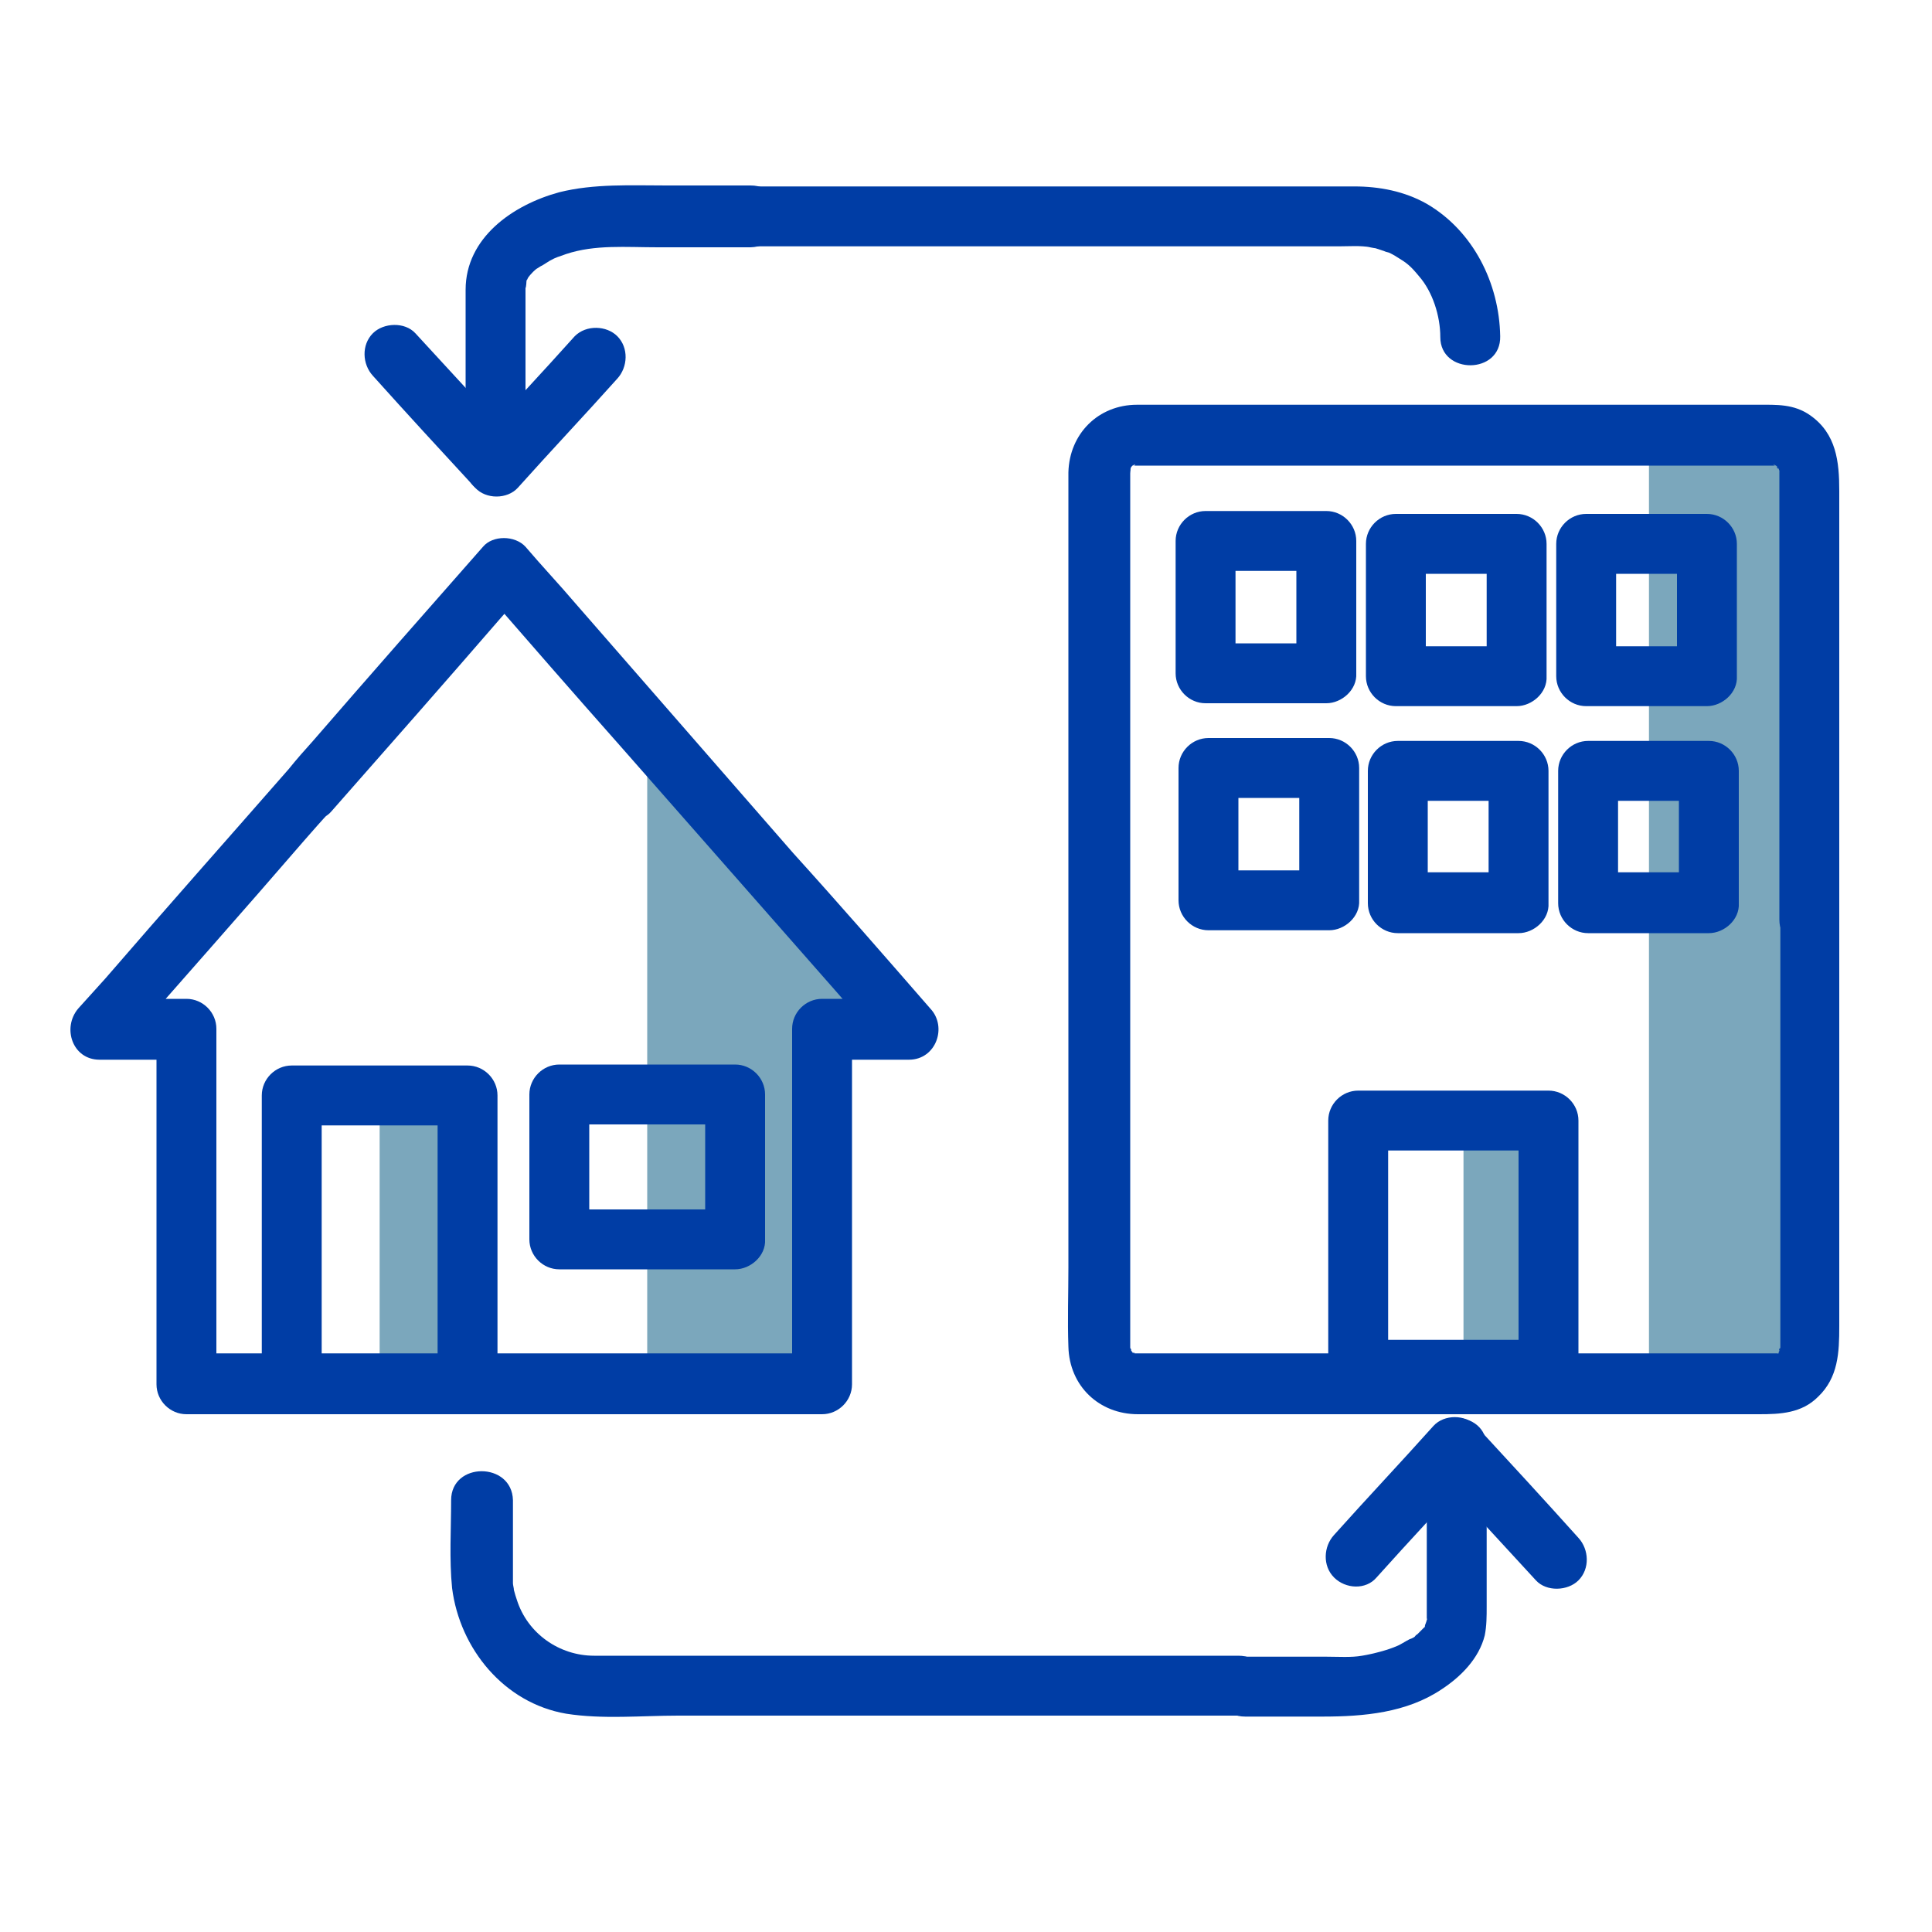
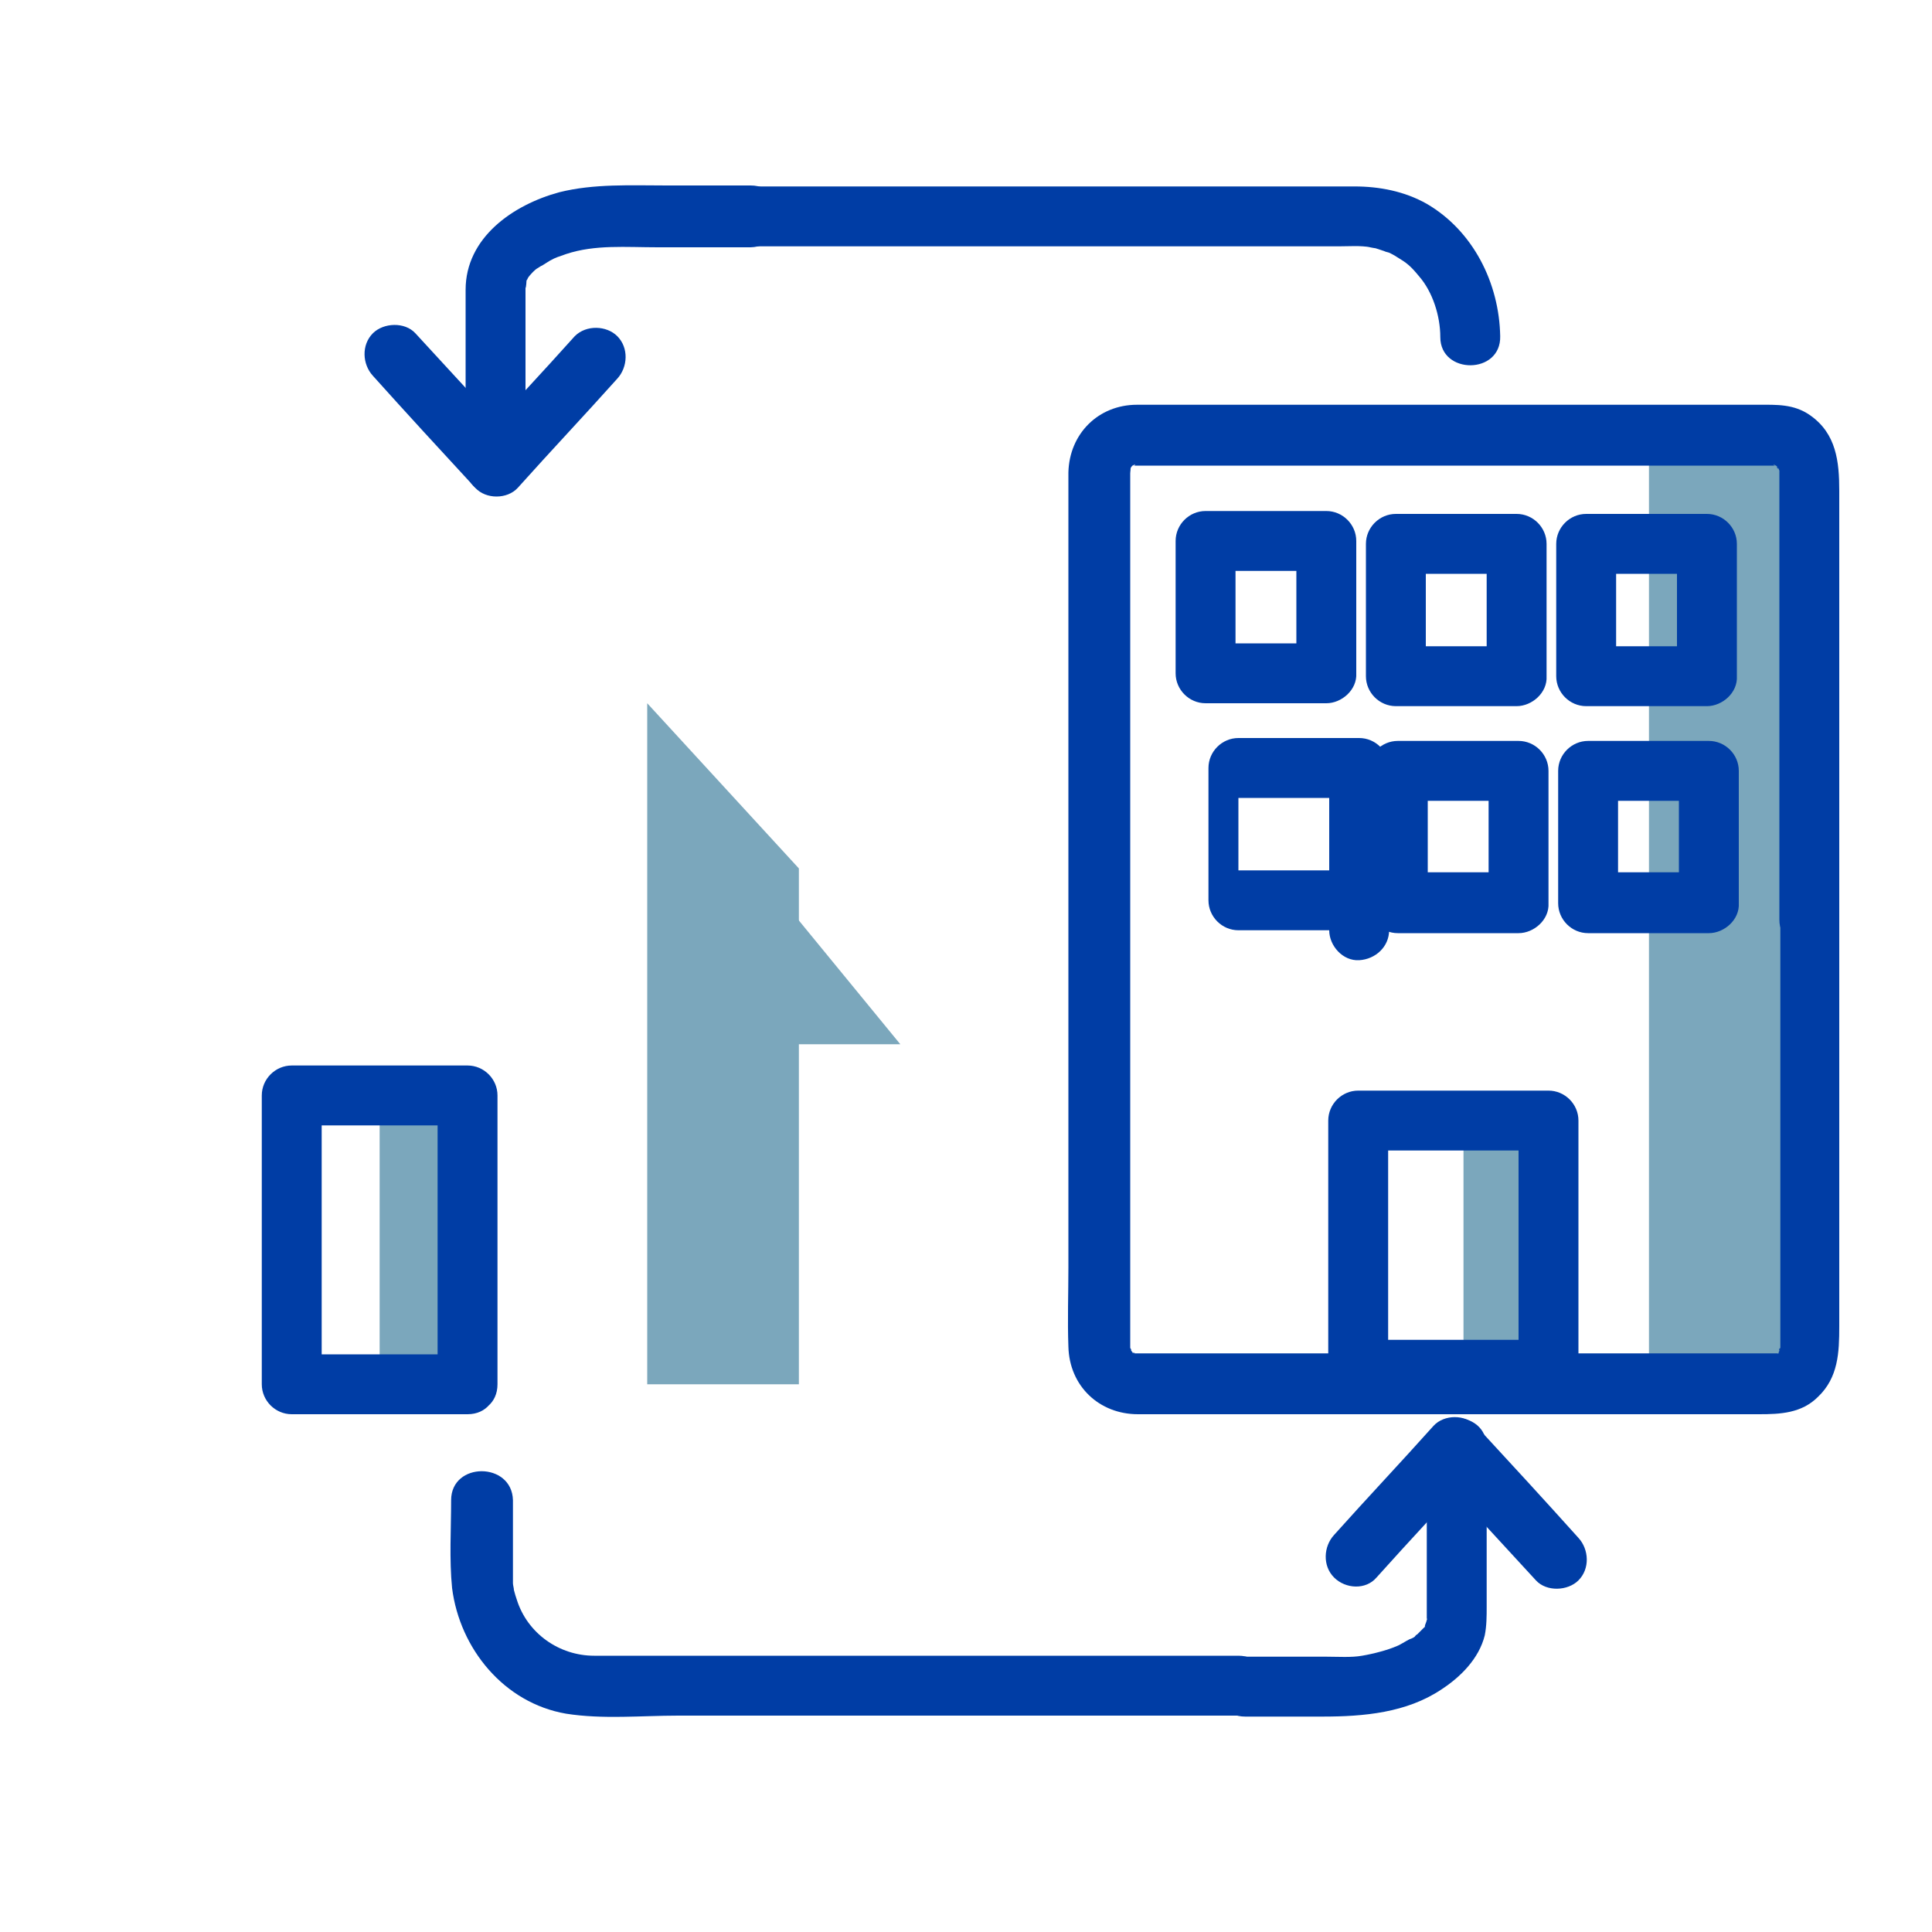
<svg xmlns="http://www.w3.org/2000/svg" version="1.1" id="working_from_hom" x="0px" y="0px" viewBox="0 0 200 200" style="enable-background:new 0 0 200 200;" xml:space="preserve">
  <style type="text/css">
	.st0{fill:#7BA7BC;}
	.st1{fill:#003DA5;}
</style>
  <rect x="39.3" y="113.4" class="st0" width="10.6" height="28.4" />
  <rect x="151.5" y="116" class="st0" width="8.6" height="24.5" />
  <polygon class="st0" points="82.7,143.3 67,143.3 67,72.8 82.7,89.9 " />
  <polygon class="st0" points="78.2,89.8 78.2,108.1 93.2,108.1 " />
  <path class="st1" d="M160.3,138.7h-19.7l3.1,3.1V116l-3.1,3.1h19.7l-3.1-3.1v25.8c0,4,6.2,4,6.2,0V116c0-1.7-1.4-3.1-3.1-3.1h-19.7  c-1.7,0-3.1,1.4-3.1,3.1v25.8c0,1.7,1.4,3.1,3.1,3.1h19.7C164.4,144.9,164.4,138.7,160.3,138.7L160.3,138.7z" />
  <path class="st1" d="M48.4,140.2H30.2l3.1,3.1v-29.9l-3.1,3.1h18.2l-3.1-3.1v29.9c0,4,6.2,4,6.2,0v-29.9c0-1.7-1.4-3.1-3.1-3.1H30.2  c-1.7,0-3.1,1.4-3.1,3.1v29.9c0,1.7,1.4,3.1,3.1,3.1h18.2C52.4,146.4,52.4,140.2,48.4,140.2L48.4,140.2z" />
-   <path class="st1" d="M29.9,79.6c-6.3,7.2-12.7,14.4-19,21.7l-2.8,3.1c-1.7,2-0.6,5.3,2.2,5.3h9l-3.1-3.1v36.7c0,1.7,1.4,3.1,3.1,3.1  h65.8c1.7,0,3.1-1.4,3.1-3.1v-36.7l-3.1,3.1h9c2.8,0,4-3.4,2.2-5.3c-4.7-5.4-9.4-10.8-14.2-16.1L59.6,62.5c-1.7-2-3.5-3.9-5.2-5.9  c-1.1-1.2-3.4-1.2-4.4,0C44.1,63.3,38.2,70,32.4,76.7C31.5,77.7,30.7,78.6,29.9,79.6c-1.1,1.3-1.3,3.2,0,4.4c1.1,1.1,3.3,1.3,4.4,0  c5.9-6.7,11.8-13.4,17.6-20.1c0.8-0.9,1.7-1.9,2.5-2.9H50c4.7,5.4,9.4,10.8,14.1,16.1l22.6,25.7c1.7,2,3.5,3.9,5.2,5.9l2.2-5.3h-9  c-1.7,0-3.1,1.4-3.1,3.1v36.7l3.1-3.1H19.3l3.1,3.1v-36.7c0-1.7-1.4-3.1-3.1-3.1h-9l2.2,5.3c6.3-7.2,12.7-14.4,19-21.7  c0.9-1,1.8-2.1,2.8-3.1c1.1-1.3,1.2-3.2,0-4.4C33.2,78.5,31,78.3,29.9,79.6L29.9,79.6L29.9,79.6z" />
  <rect x="170.7" y="45.1" class="st0" width="16.7" height="96.8" />
  <path class="st1" d="M142.5,163.3c3.4-3.8,6.9-7.5,10.3-11.3h-4.4c3.5,3.9,7,7.7,10.6,11.6c1.1,1.2,3.3,1.1,4.4,0  c1.2-1.2,1.1-3.2,0-4.4c-3.5-3.9-7-7.7-10.6-11.6c-1.1-1.2-3.3-1.2-4.4,0c-3.4,3.8-6.9,7.5-10.3,11.3c-1.1,1.2-1.2,3.2,0,4.4  C139.3,164.5,141.4,164.6,142.5,163.3L142.5,163.3z" />
  <path class="st1" d="M128.9,177.7h8c4.3,0,8.7-0.4,12.3-2.8c2-1.3,3.9-3.2,4.5-5.6c0.2-1,0.2-2,0.2-3v-16.5c0-4-6.2-4-6.2,0v14.9  c0,0.9,0,1.7,0,2.6c0,0.1,0,0.1,0,0.2c0.1,0.7,0.2-0.4,0,0.2c0,0.1-0.3,0.8,0,0.2c-0.1,0.1-0.2,0.3-0.2,0.5  c-0.3,0.7,0.2-0.2-0.1,0.1c-0.2,0.2-0.5,0.5-0.7,0.7c-0.1,0-0.4,0.4-0.1,0.1c-0.2,0.2-0.4,0.3-0.7,0.4c-0.4,0.2-1,0.6-1.3,0.7  c-0.9,0.4-2.4,0.8-3.6,1c-1.1,0.2-2.5,0.1-3.7,0.1h-8.5C124.9,171.5,124.9,177.7,128.9,177.7L128.9,177.7L128.9,177.7z" />
  <path class="st1" d="M46.7,155.3c0,3-0.2,6.1,0.1,9.1c0.8,6.3,5.4,11.9,11.8,13c3.8,0.6,7.8,0.2,11.6,0.2h58c4,0,4-6.2,0-6.2H96.6  c-11.7,0-23.4,0-35.1,0c-3.6,0-6.9-2.3-8-5.8c-0.1-0.3-0.2-0.6-0.3-1c0-0.2-0.1-0.5-0.1-0.7c0,0.3,0,0.2,0-0.2c0-0.4,0-0.8,0-1.2  c0-0.7,0-1.5,0-2.2v-5C53,151.3,46.7,151.3,46.7,155.3L46.7,155.3L46.7,155.3z" />
-   <path class="st1" d="M76.1,125.2H57.9l3.1,3.1v-15l-3.1,3.1h18.2l-3.1-3.1v15c0,1.6,1.4,3.2,3.1,3.1s3.1-1.4,3.1-3.1v-15  c0-1.7-1.4-3.1-3.1-3.1H57.9c-1.7,0-3.1,1.4-3.1,3.1v15c0,1.7,1.4,3.1,3.1,3.1h18.2c1.6,0,3.2-1.4,3.1-3.1S77.8,125.2,76.1,125.2z" />
  <path class="st1" d="M59.5,34.8c-3.4,3.8-6.9,7.5-10.3,11.3h4.4c-3.5-3.9-7-7.7-10.6-11.6c-1.1-1.2-3.3-1.1-4.4,0  c-1.2,1.2-1.1,3.2,0,4.4c3.5,3.9,7,7.7,10.6,11.6c1.1,1.2,3.3,1.2,4.4,0c3.4-3.8,6.9-7.5,10.3-11.3c1.1-1.2,1.2-3.2,0-4.4  C62.8,33.7,60.7,33.6,59.5,34.8L59.5,34.8z" />
  <path class="st1" d="M77.7,19.2H69c-3.7,0-7.5-0.2-11.1,0.7c-4.8,1.3-9.7,4.7-9.7,10.1c0,3.1,0,6.2,0,9.2v9c0,4,6.2,4,6.2,0V31.1  c0-0.4,0-0.7,0-1.1c0-0.1,0-0.1,0-0.2s0-0.2,0-0.3c0,0.8,0.1-0.2,0.1-0.4c0.2-0.7-0.3,0.4,0.1-0.2c0-0.1,0.5-0.8,0.1-0.2  c0.3-0.4,0.6-0.7,1-1c-0.5,0.4,0.3-0.2,0.4-0.2c0.3-0.2,0.5-0.3,0.8-0.5c0.7-0.4,0.9-0.4,1.7-0.7c3-1,6.2-0.7,9.5-0.7h9.6  C81.8,25.5,81.8,19.2,77.7,19.2L77.7,19.2L77.7,19.2z" />
  <path class="st1" d="M155.3,34.8c-0.1-5.5-2.8-10.9-7.6-13.7c-2.3-1.3-4.9-1.8-7.5-1.8H78.5c-4,0-4,6.2,0,6.2h60.1  c1.1,0,2.2-0.1,3.3,0.1c-0.6-0.1,0.4,0.1,0.5,0.1c0.3,0.1,0.6,0.2,0.9,0.3c0.2,0.1,0.4,0.1,0.6,0.2c-0.4-0.2,0.6,0.3,0.7,0.4  c1,0.6,1.4,0.9,2.3,2c1.4,1.6,2.2,4.1,2.2,6.3C149.1,38.8,155.4,38.8,155.3,34.8L155.3,34.8L155.3,34.8z" />
  <path class="st1" d="M184.3,93.2v43.6c0,0.7,0,1.4,0,2.1c0,0.1,0,0.3,0,0.4s0,0.2,0,0.4c0-0.5-0.3,0.4,0,0c-0.1,0.1-0.3,0.5-0.1,0.3  c-0.4,0.4,0,0.1-0.2,0.1c-0.5,0.1,0.2,0,0,0c0,0,0,0-0.1,0c-0.1,0-0.2,0-0.4,0c-0.6,0-1.1,0-1.7,0h-6.6c-14.5,0-29.1,0-43.6,0H118  c-0.2,0-0.5,0-0.7,0c0.6,0-0.5-0.2,0.1,0.1c-0.2-0.1-0.3-0.3-0.1-0.1c-0.5-0.8,0.3,0.4-0.3-0.4c0.3,0.4-0.1-0.5,0,0  c0-0.2,0-0.3,0-0.5c0-0.9,0-1.9,0-2.8V57.7c0-2.9,0-5.8,0-8.7c0-0.2,0.1-0.7,0-0.3c0.2-0.8-0.2,0.2,0.2-0.5c-0.3,0.4,0.3-0.3,0,0  c-0.3,0.2,0.6-0.3,0,0c0.4-0.2,0.4,0,0.1,0c0.3,0,0.5,0,0.8,0h63.8c0.5,0,1,0,1.6,0c0.1,0,0.2,0,0.3,0c0,0,0,0,0,0  c-0.2,0-0.4-0.2,0.1,0c-0.3-0.1-0.2-0.1,0.1,0.1c-0.2-0.2-0.2-0.1,0.1,0.1c-0.4-0.3,0.1,0.4,0,0c0.2,0.9,0.1-0.5,0.1,0.5  c0,0,0,0,0,0.1c0,0.2,0,0.3,0,0.5v2.3c0,13.3,0,26.7,0,40v3.4c0,4,6.2,4,6.2,0V50.8c0-3-0.3-5.9-3-7.8c-1.7-1.2-3.5-1.1-5.4-1.1h-51  c-4.4,0-8.8,0-13.3,0c-4,0-7,3-7.1,7c0,0.8,0,1.6,0,2.5v79.8c0,2.7-0.1,5.5,0,8.2c0.1,4.1,3.2,7,7.2,7h4.8c14.5,0,29,0,43.5,0h16  c2.2,0,4.4-0.1,6.1-1.8c2.1-2,2.2-4.6,2.2-7.3c0-13.5,0-27.1,0-40.6v-3.5C190.5,89.2,184.3,89.1,184.3,93.2L184.3,93.2L184.3,93.2z" />
  <path class="st1" d="M137.3,66.6h-12.5l3.1,3.1V56l-3.1,3.1h12.5l-3.1-3.1v13.7c0,1.6,1.4,3.2,3.1,3.1s3.1-1.4,3.1-3.1V56  c0-1.7-1.4-3.1-3.1-3.1h-12.5c-1.7,0-3.1,1.4-3.1,3.1v13.7c0,1.7,1.4,3.1,3.1,3.1h12.5c1.6,0,3.2-1.4,3.1-3.1S139,66.6,137.3,66.6z" />
  <path class="st1" d="M157,66.9h-12.5l3.1,3.1V56.3l-3.1,3.1H157l-3.1-3.1V70c0,1.6,1.4,3.2,3.1,3.1s3.1-1.4,3.1-3.1V56.3  c0-1.7-1.4-3.1-3.1-3.1h-12.5c-1.7,0-3.1,1.4-3.1,3.1V70c0,1.7,1.4,3.1,3.1,3.1H157c1.6,0,3.2-1.4,3.1-3.1S158.7,66.9,157,66.9z" />
  <path class="st1" d="M176.7,66.9h-12.5l3.1,3.1V56.3l-3.1,3.1h12.5l-3.1-3.1V70c0,1.6,1.4,3.2,3.1,3.1s3.1-1.4,3.1-3.1V56.3  c0-1.7-1.4-3.1-3.1-3.1h-12.5c-1.7,0-3.1,1.4-3.1,3.1V70c0,1.7,1.4,3.1,3.1,3.1h12.5c1.6,0,3.2-1.4,3.1-3.1S178.4,66.9,176.7,66.9z" />
-   <path class="st1" d="M137.6,90.1h-12.5l3.1,3.1V79.5l-3.1,3.1h12.5l-3.1-3.1v13.7c0,1.6,1.4,3.2,3.1,3.1s3.1-1.4,3.1-3.1V79.5  c0-1.7-1.4-3.1-3.1-3.1h-12.5c-1.7,0-3.1,1.4-3.1,3.1v13.7c0,1.7,1.4,3.1,3.1,3.1h12.5c1.6,0,3.2-1.4,3.1-3.1S139.3,90.1,137.6,90.1  z" />
+   <path class="st1" d="M137.6,90.1h-12.5l3.1,3.1V79.5l-3.1,3.1h12.5v13.7c0,1.6,1.4,3.2,3.1,3.1s3.1-1.4,3.1-3.1V79.5  c0-1.7-1.4-3.1-3.1-3.1h-12.5c-1.7,0-3.1,1.4-3.1,3.1v13.7c0,1.7,1.4,3.1,3.1,3.1h12.5c1.6,0,3.2-1.4,3.1-3.1S139.3,90.1,137.6,90.1  z" />
  <path class="st1" d="M157.2,90.3h-12.5l3.1,3.1V79.8l-3.1,3.1h12.5l-3.1-3.1v13.7c0,1.6,1.4,3.2,3.1,3.1s3.1-1.4,3.1-3.1V79.8  c0-1.7-1.4-3.1-3.1-3.1h-12.5c-1.7,0-3.1,1.4-3.1,3.1v13.7c0,1.7,1.4,3.1,3.1,3.1h12.5c1.6,0,3.2-1.4,3.1-3.1S159,90.3,157.2,90.3z" />
  <path class="st1" d="M176.9,90.3h-12.5l3.1,3.1V79.8l-3.1,3.1h12.5l-3.1-3.1v13.7c0,1.6,1.4,3.2,3.1,3.1s3.1-1.4,3.1-3.1V79.8  c0-1.7-1.4-3.1-3.1-3.1h-12.5c-1.7,0-3.1,1.4-3.1,3.1v13.7c0,1.7,1.4,3.1,3.1,3.1h12.5c1.6,0,3.2-1.4,3.1-3.1S178.7,90.3,176.9,90.3  z" />
</svg>